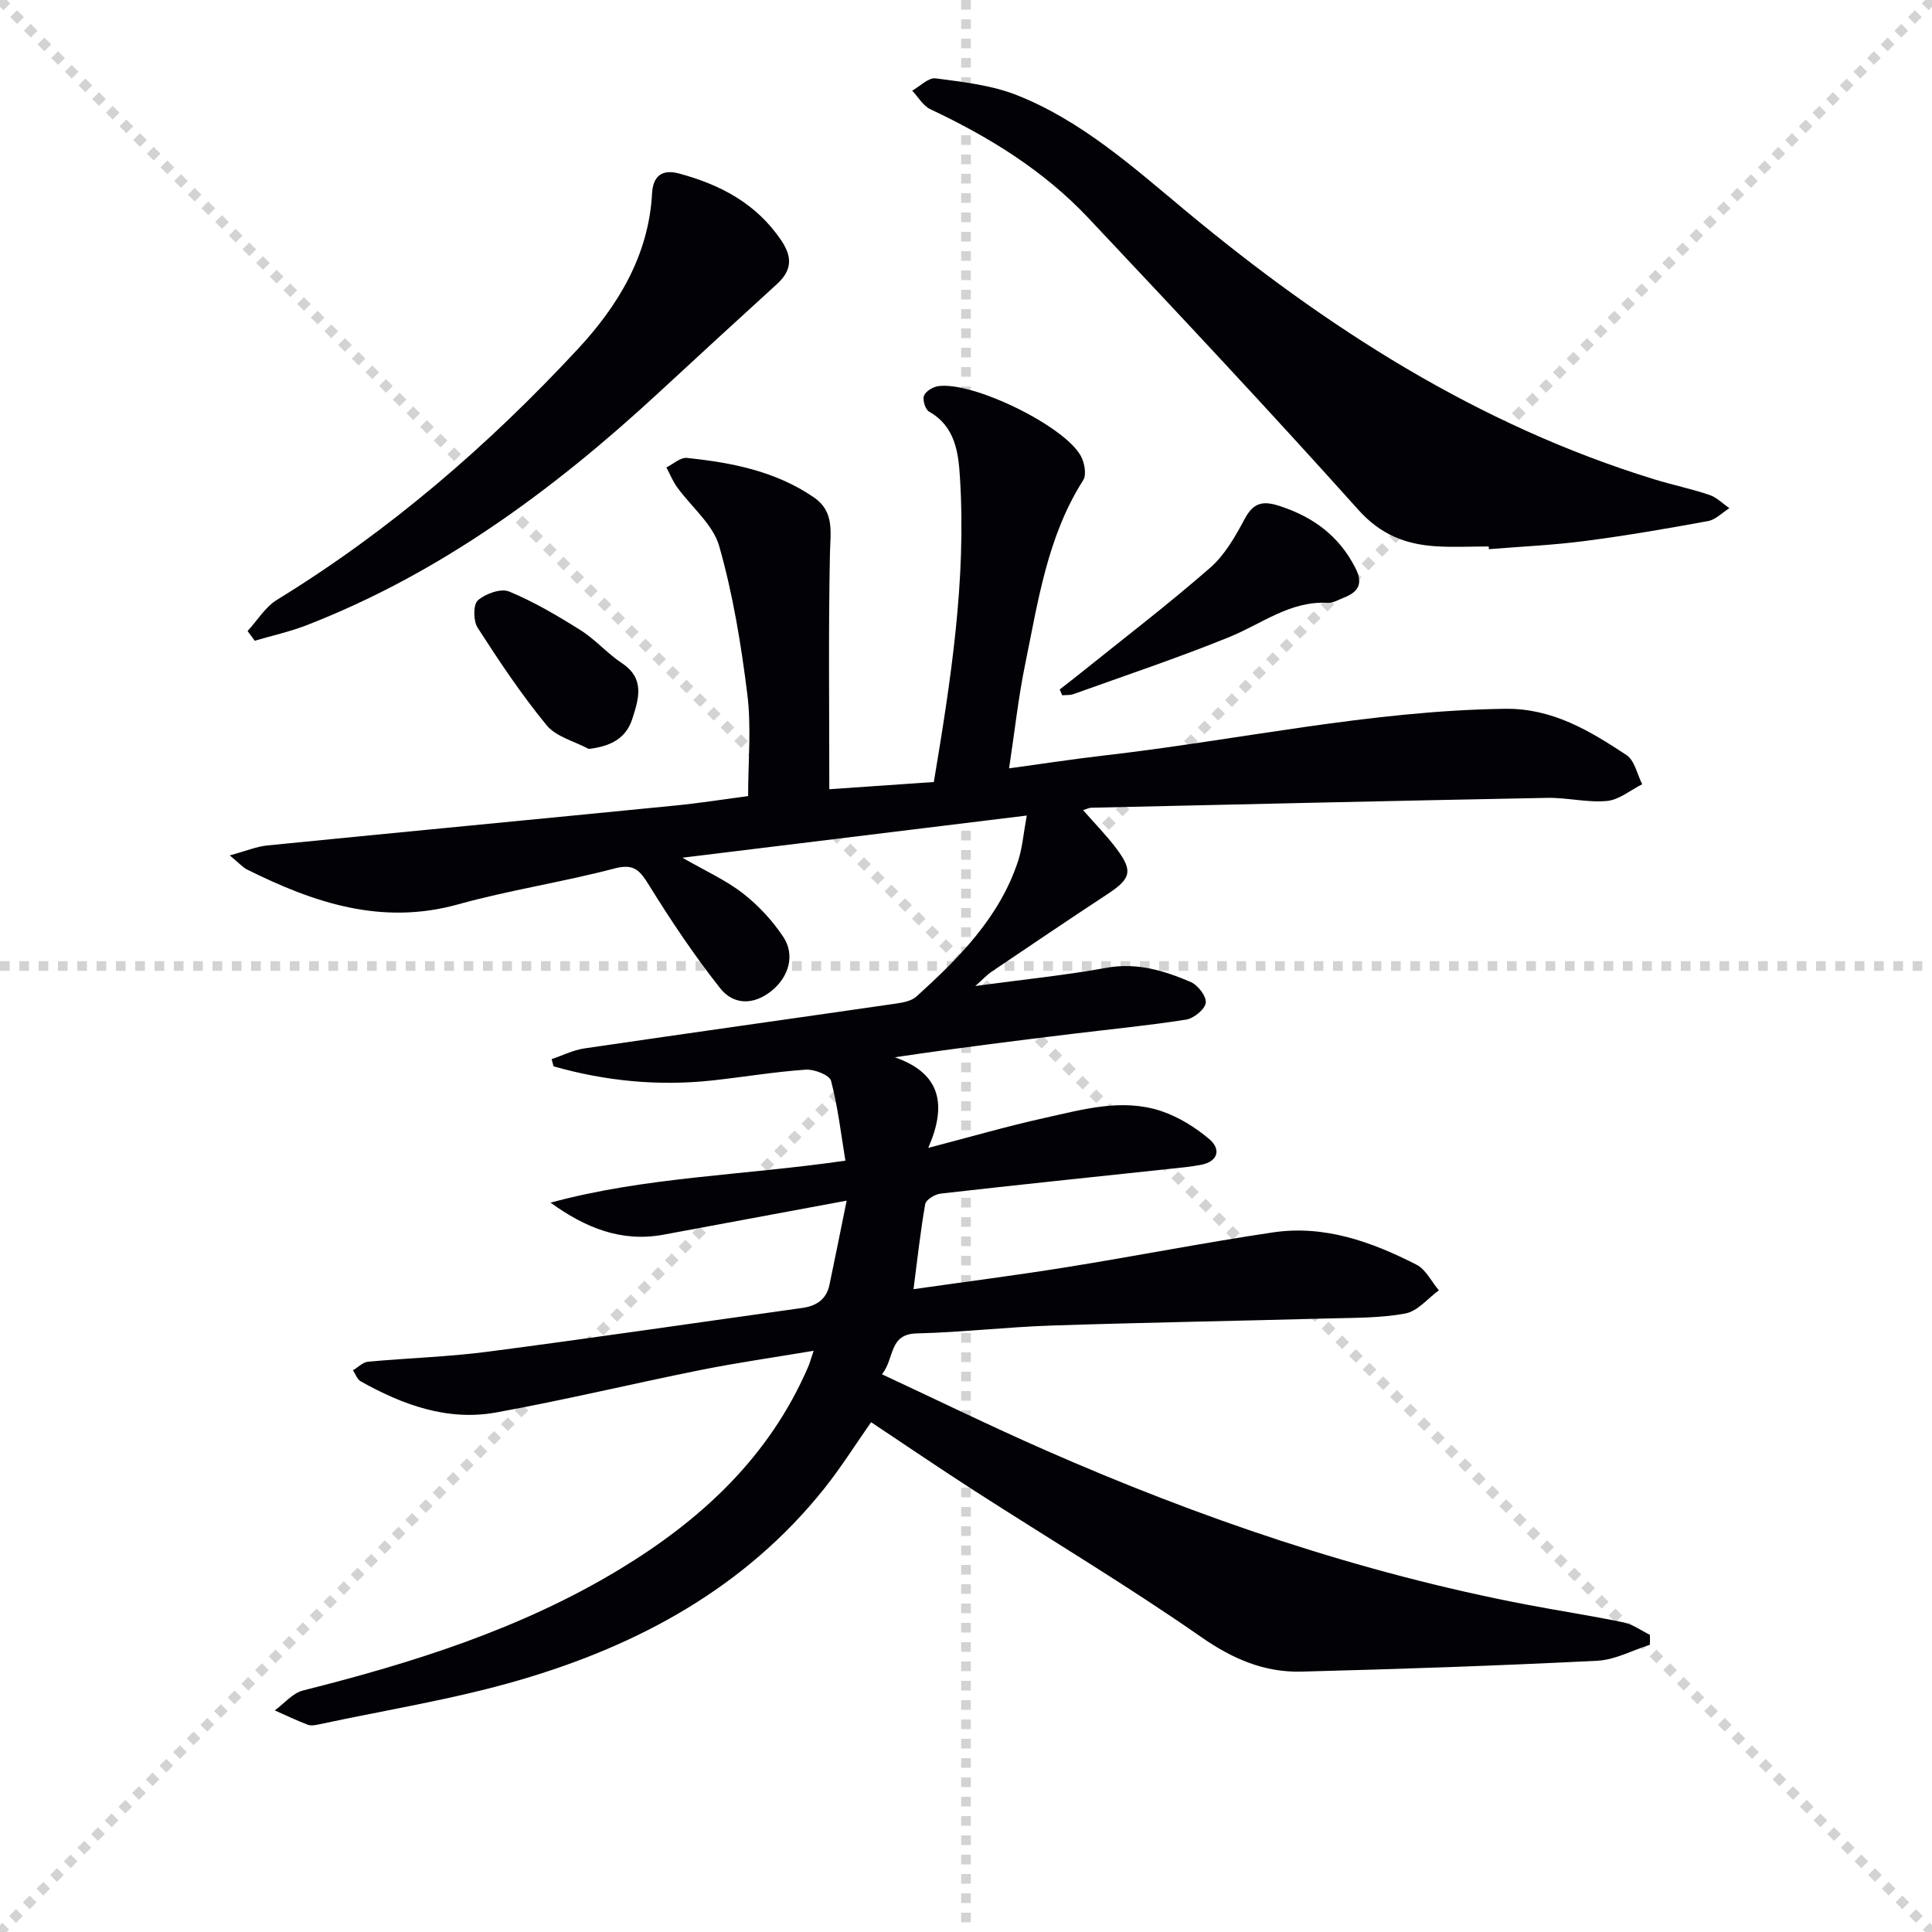
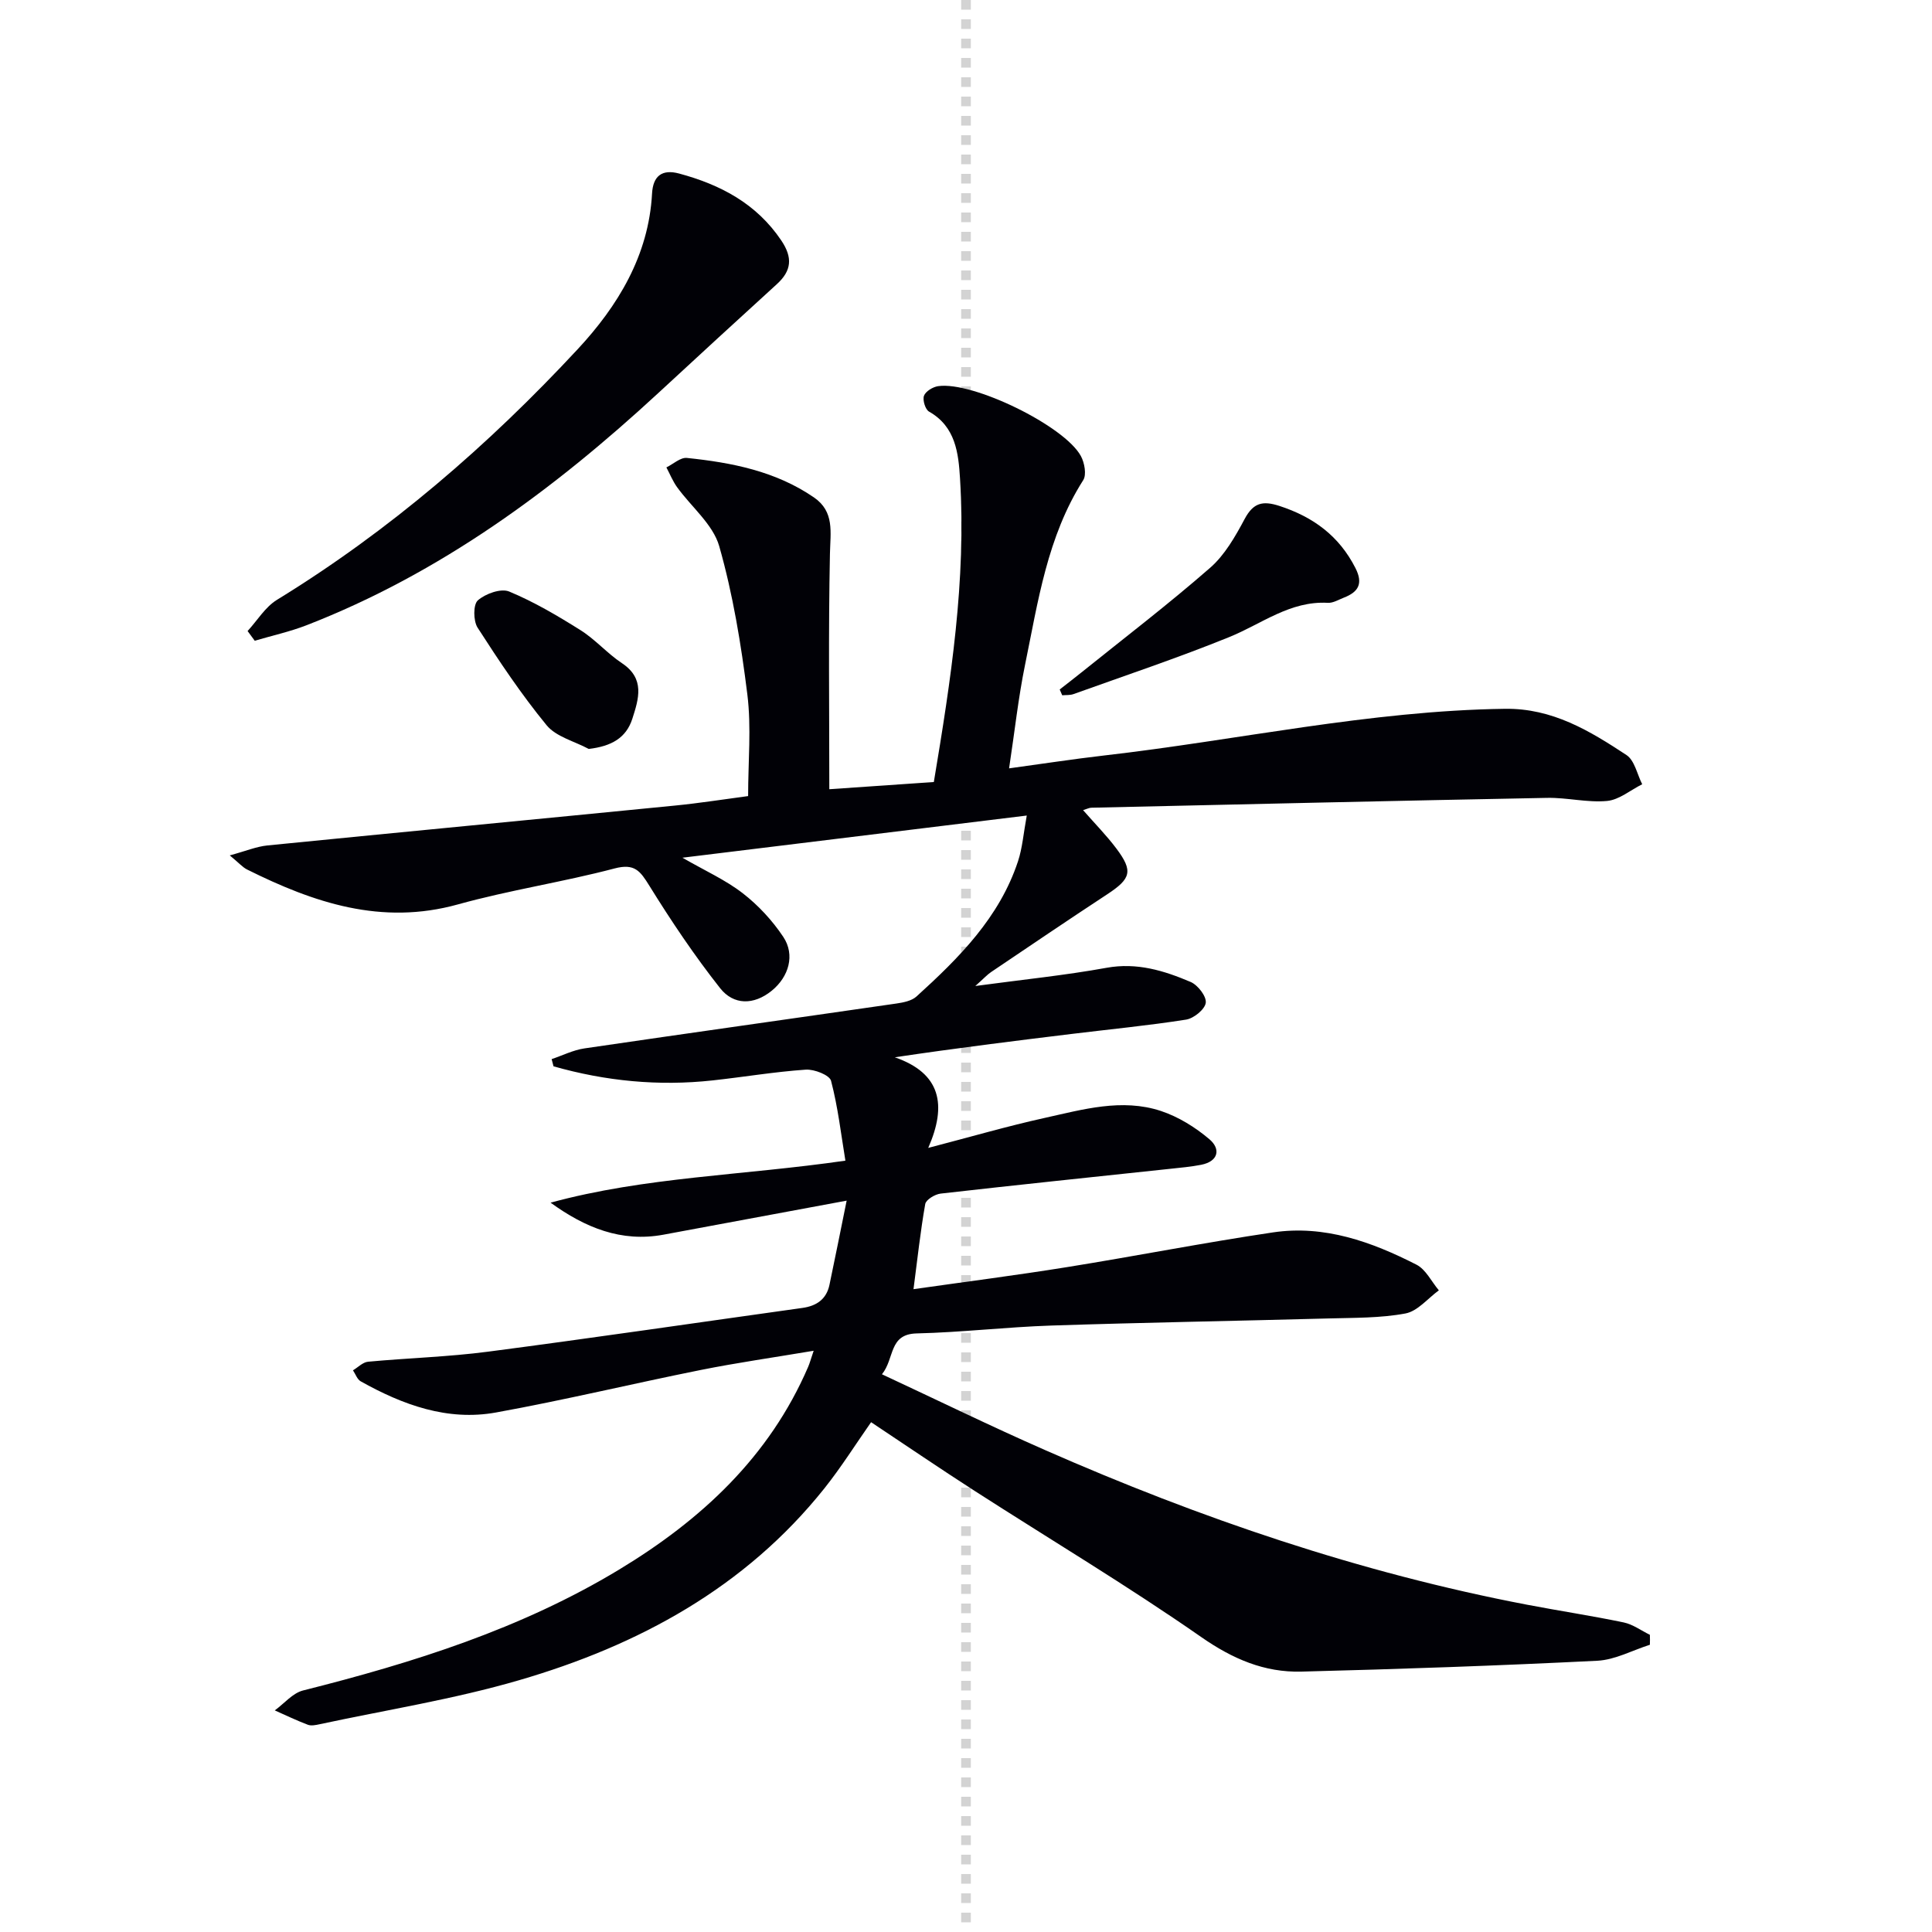
<svg xmlns="http://www.w3.org/2000/svg" enable-background="new 0 0 400 400" viewBox="0 0 400 400">
  <g stroke="lightgray" stroke-dasharray="1,1" stroke-width="1" transform="scale(2, 2)">
-     <line x1="0" y1="0" x2="200" y2="200" />
-     <line x1="200" y1="0" x2="0" y2="200" />
    <line x1="100" y1="0" x2="100" y2="200" />
-     <line x1="0" y1="100" x2="200" y2="100" />
  </g>
  <path d="m341.59 340.53c-3.62 1.15-7.2 3.12-10.87 3.31-20.42 1.02-40.86 1.73-61.31 2.25-7.63.19-14.17-2.61-20.67-7.13-15.28-10.64-31.3-20.22-46.97-30.3-7.13-4.59-14.13-9.36-21.42-14.21-3.21 4.58-6.19 9.33-9.66 13.69-16.42 20.59-38.51 32.53-63.22 39.73-13.5 3.94-27.49 6.15-41.27 9.11-.8.17-1.76.38-2.47.11-2.32-.88-4.57-1.96-6.84-2.97 1.95-1.42 3.7-3.59 5.87-4.13 22.81-5.74 45.11-12.75 65.4-25.01 17.02-10.29 31.13-23.34 39.17-42.01.32-.74.52-1.53 1.13-3.31-8.25 1.39-15.85 2.47-23.38 3.98-14.15 2.84-28.19 6.23-42.39 8.8-10.05 1.82-19.31-1.58-28.01-6.45-.73-.41-1.08-1.51-1.6-2.28 1.04-.62 2.04-1.68 3.12-1.78 8.27-.77 16.61-1 24.84-2.08 21.73-2.84 43.41-6.03 65.11-9.06 2.9-.41 4.95-1.79 5.58-4.77 1.14-5.43 2.23-10.87 3.56-17.44-13.59 2.53-25.76 4.8-37.94 7.05-8.71 1.61-16.19-1.44-23.36-6.63 19.57-5.34 39.79-5.62 61.04-8.7-.9-5.45-1.54-11.09-2.97-16.53-.31-1.19-3.48-2.43-5.24-2.31-6.45.44-12.86 1.53-19.3 2.23-11.19 1.22-22.16.14-32.92-2.92-.13-.5-.26-.99-.39-1.49 2.26-.76 4.47-1.88 6.79-2.22 21.52-3.16 43.06-6.17 64.58-9.29 1.44-.21 3.15-.54 4.16-1.45 8.8-7.98 17.18-16.35 21.03-28.01.91-2.77 1.13-5.77 1.81-9.46-23.93 2.93-47.2 5.78-71.29 8.73 4.7 2.71 8.93 4.6 12.49 7.36 3.22 2.49 6.13 5.64 8.39 9.03 2.49 3.75 1.14 8.27-2.38 11.14-3.74 3.04-7.91 3-10.69-.51-5.32-6.74-10.13-13.91-14.66-21.22-1.89-3.05-3.04-4.67-7.19-3.58-10.73 2.83-21.77 4.48-32.45 7.45-15.82 4.39-29.84-.35-43.63-7.22-.95-.47-1.69-1.36-3.6-2.93 3.29-.89 5.51-1.83 7.79-2.06 28.11-2.8 56.22-5.47 84.33-8.25 5.11-.5 10.19-1.31 15.2-1.97 0-7.19.69-14.21-.16-21.04-1.28-10.33-2.98-20.71-5.82-30.69-1.29-4.53-5.78-8.14-8.73-12.23-.9-1.25-1.48-2.72-2.21-4.09 1.42-.69 2.91-2.1 4.24-1.96 9.29.96 18.39 2.74 26.3 8.17 4.31 2.96 3.41 7.21 3.32 11.67-.33 16.1-.13 32.2-.13 48.75 7.07-.49 14.27-.98 21.64-1.49 3.53-21.13 6.73-41.82 5.42-62.86-.32-5.21-.9-10.71-6.41-13.83-.78-.44-1.37-2.4-1.05-3.28.34-.92 1.83-1.83 2.93-1.99 7.17-1.04 26.17 8.21 29.56 14.48.75 1.39 1.2 3.85.48 4.98-7.45 11.7-9.35 25.12-12.05 38.26-1.39 6.79-2.13 13.71-3.3 21.41 6.9-.94 13.22-1.92 19.56-2.65 27.7-3.17 55.04-9.29 83.09-9.68 9.84-.14 17.55 4.55 25.17 9.57 1.69 1.11 2.21 3.99 3.26 6.05-2.42 1.21-4.76 3.22-7.27 3.46-4.08.38-8.28-.72-12.42-.64-31.46.6-62.91 1.33-94.37 2.04-.44.01-.87.25-1.7.5 2.46 2.81 4.87 5.25 6.91 7.97 3.49 4.66 3.01 6.22-1.92 9.46-8.06 5.29-16.04 10.7-24.03 16.09-.79.53-1.44 1.26-3.27 2.89 10-1.35 18.65-2.22 27.18-3.77 6.29-1.14 11.89.59 17.39 2.93 1.49.63 3.31 2.98 3.14 4.31-.17 1.36-2.48 3.24-4.07 3.49-7.87 1.24-15.82 2-23.73 2.97-11.96 1.46-23.92 2.94-36.58 4.83 9.52 3.3 10.84 9.84 6.92 18.76 8.86-2.3 16.41-4.51 24.08-6.2 7.92-1.75 16-4.11 24.08-1.45 3.63 1.2 7.14 3.38 10.07 5.87 2.35 2 1.88 4.57-1.73 5.28-2.11.41-4.26.6-6.41.83-15.84 1.69-31.69 3.33-47.51 5.13-1.18.13-3.04 1.26-3.2 2.16-1 5.65-1.61 11.38-2.43 17.63 10.8-1.54 21.3-2.88 31.74-4.56 14.26-2.29 28.44-5.08 42.72-7.2 10.61-1.57 20.4 1.95 29.68 6.69 1.94.99 3.1 3.5 4.63 5.31-2.29 1.67-4.4 4.32-6.92 4.79-5.18.97-10.58.88-15.9 1.03-19.14.52-38.28.84-57.42 1.47-9.3.31-18.57 1.41-27.87 1.63-5.83.14-4.53 5.17-7.19 8.46 11.5 5.36 22.5 10.74 33.7 15.66 32.16 14.14 65.25 25.43 99.82 32.04 6.68 1.28 13.41 2.29 20.06 3.68 1.9.4 3.61 1.68 5.41 2.56.03.7.02 1.38 0 2.06z" fill="#010106" />
-   <path d="m308.23 113.14c-3.66 0-7.33.19-10.98-.04-6.27-.41-11.41-2.41-16.01-7.54-18.32-20.44-37.1-40.46-55.92-60.44-9.23-9.8-20.54-16.79-32.69-22.5-1.52-.72-2.53-2.54-3.77-3.85 1.62-.9 3.37-2.74 4.85-2.55 5.68.76 11.58 1.4 16.85 3.49 13.33 5.29 23.95 14.8 34.82 23.85 29.1 24.22 60.52 44.41 97.06 55.66 3.8 1.17 7.72 1.98 11.48 3.25 1.51.51 2.76 1.8 4.13 2.74-1.47.92-2.83 2.38-4.41 2.67-8.48 1.56-16.98 3.02-25.53 4.13-6.58.86-13.24 1.15-19.86 1.69 0-.19-.01-.38-.02-.56z" fill="#010106" />
+   <path d="m308.23 113.14z" fill="#010106" />
  <path d="m51.26 130.65c2.01-2.18 3.65-4.97 6.08-6.46 23.3-14.29 43.79-32 62.29-51.92 8.26-8.89 14.68-19.35 15.37-32.2.2-3.63 2.05-5.1 5.61-4.14 8.56 2.31 16 6.21 21.15 13.86 2.38 3.54 2.15 6.24-.92 9.04-8.24 7.5-16.43 15.04-24.61 22.6-21.64 19.98-45.08 37.27-72.79 48.03-3.46 1.34-7.13 2.14-10.7 3.2-.5-.68-.99-1.34-1.48-2.01z" fill="#010106" />
  <path d="m219.4 142.75c1.51-1.18 3.02-2.34 4.51-3.54 8.92-7.17 18.02-14.13 26.63-21.65 3.03-2.64 5.21-6.48 7.15-10.11 1.8-3.37 3.73-3.83 7.21-2.7 7 2.28 12.34 6.2 15.73 12.86 1.65 3.25.6 4.96-2.41 6.13-1.08.42-2.22 1.13-3.3 1.07-7.82-.44-13.71 4.37-20.42 7.09-10.59 4.3-21.46 7.93-32.23 11.8-.72.26-1.56.18-2.35.25-.16-.4-.34-.8-.52-1.2z" fill="#010106" />
  <path d="m121.89 155.06c-2.96-1.6-6.76-2.51-8.73-4.92-5.22-6.36-9.82-13.26-14.28-20.19-.9-1.4-.93-4.78.05-5.65 1.57-1.38 4.78-2.54 6.49-1.83 5.15 2.14 10.03 5.02 14.77 8 3.07 1.93 5.53 4.81 8.57 6.83 4.84 3.21 3.47 7.41 2.16 11.51-1.29 4-4.36 5.7-9.03 6.25z" fill="#010106" />
</svg>